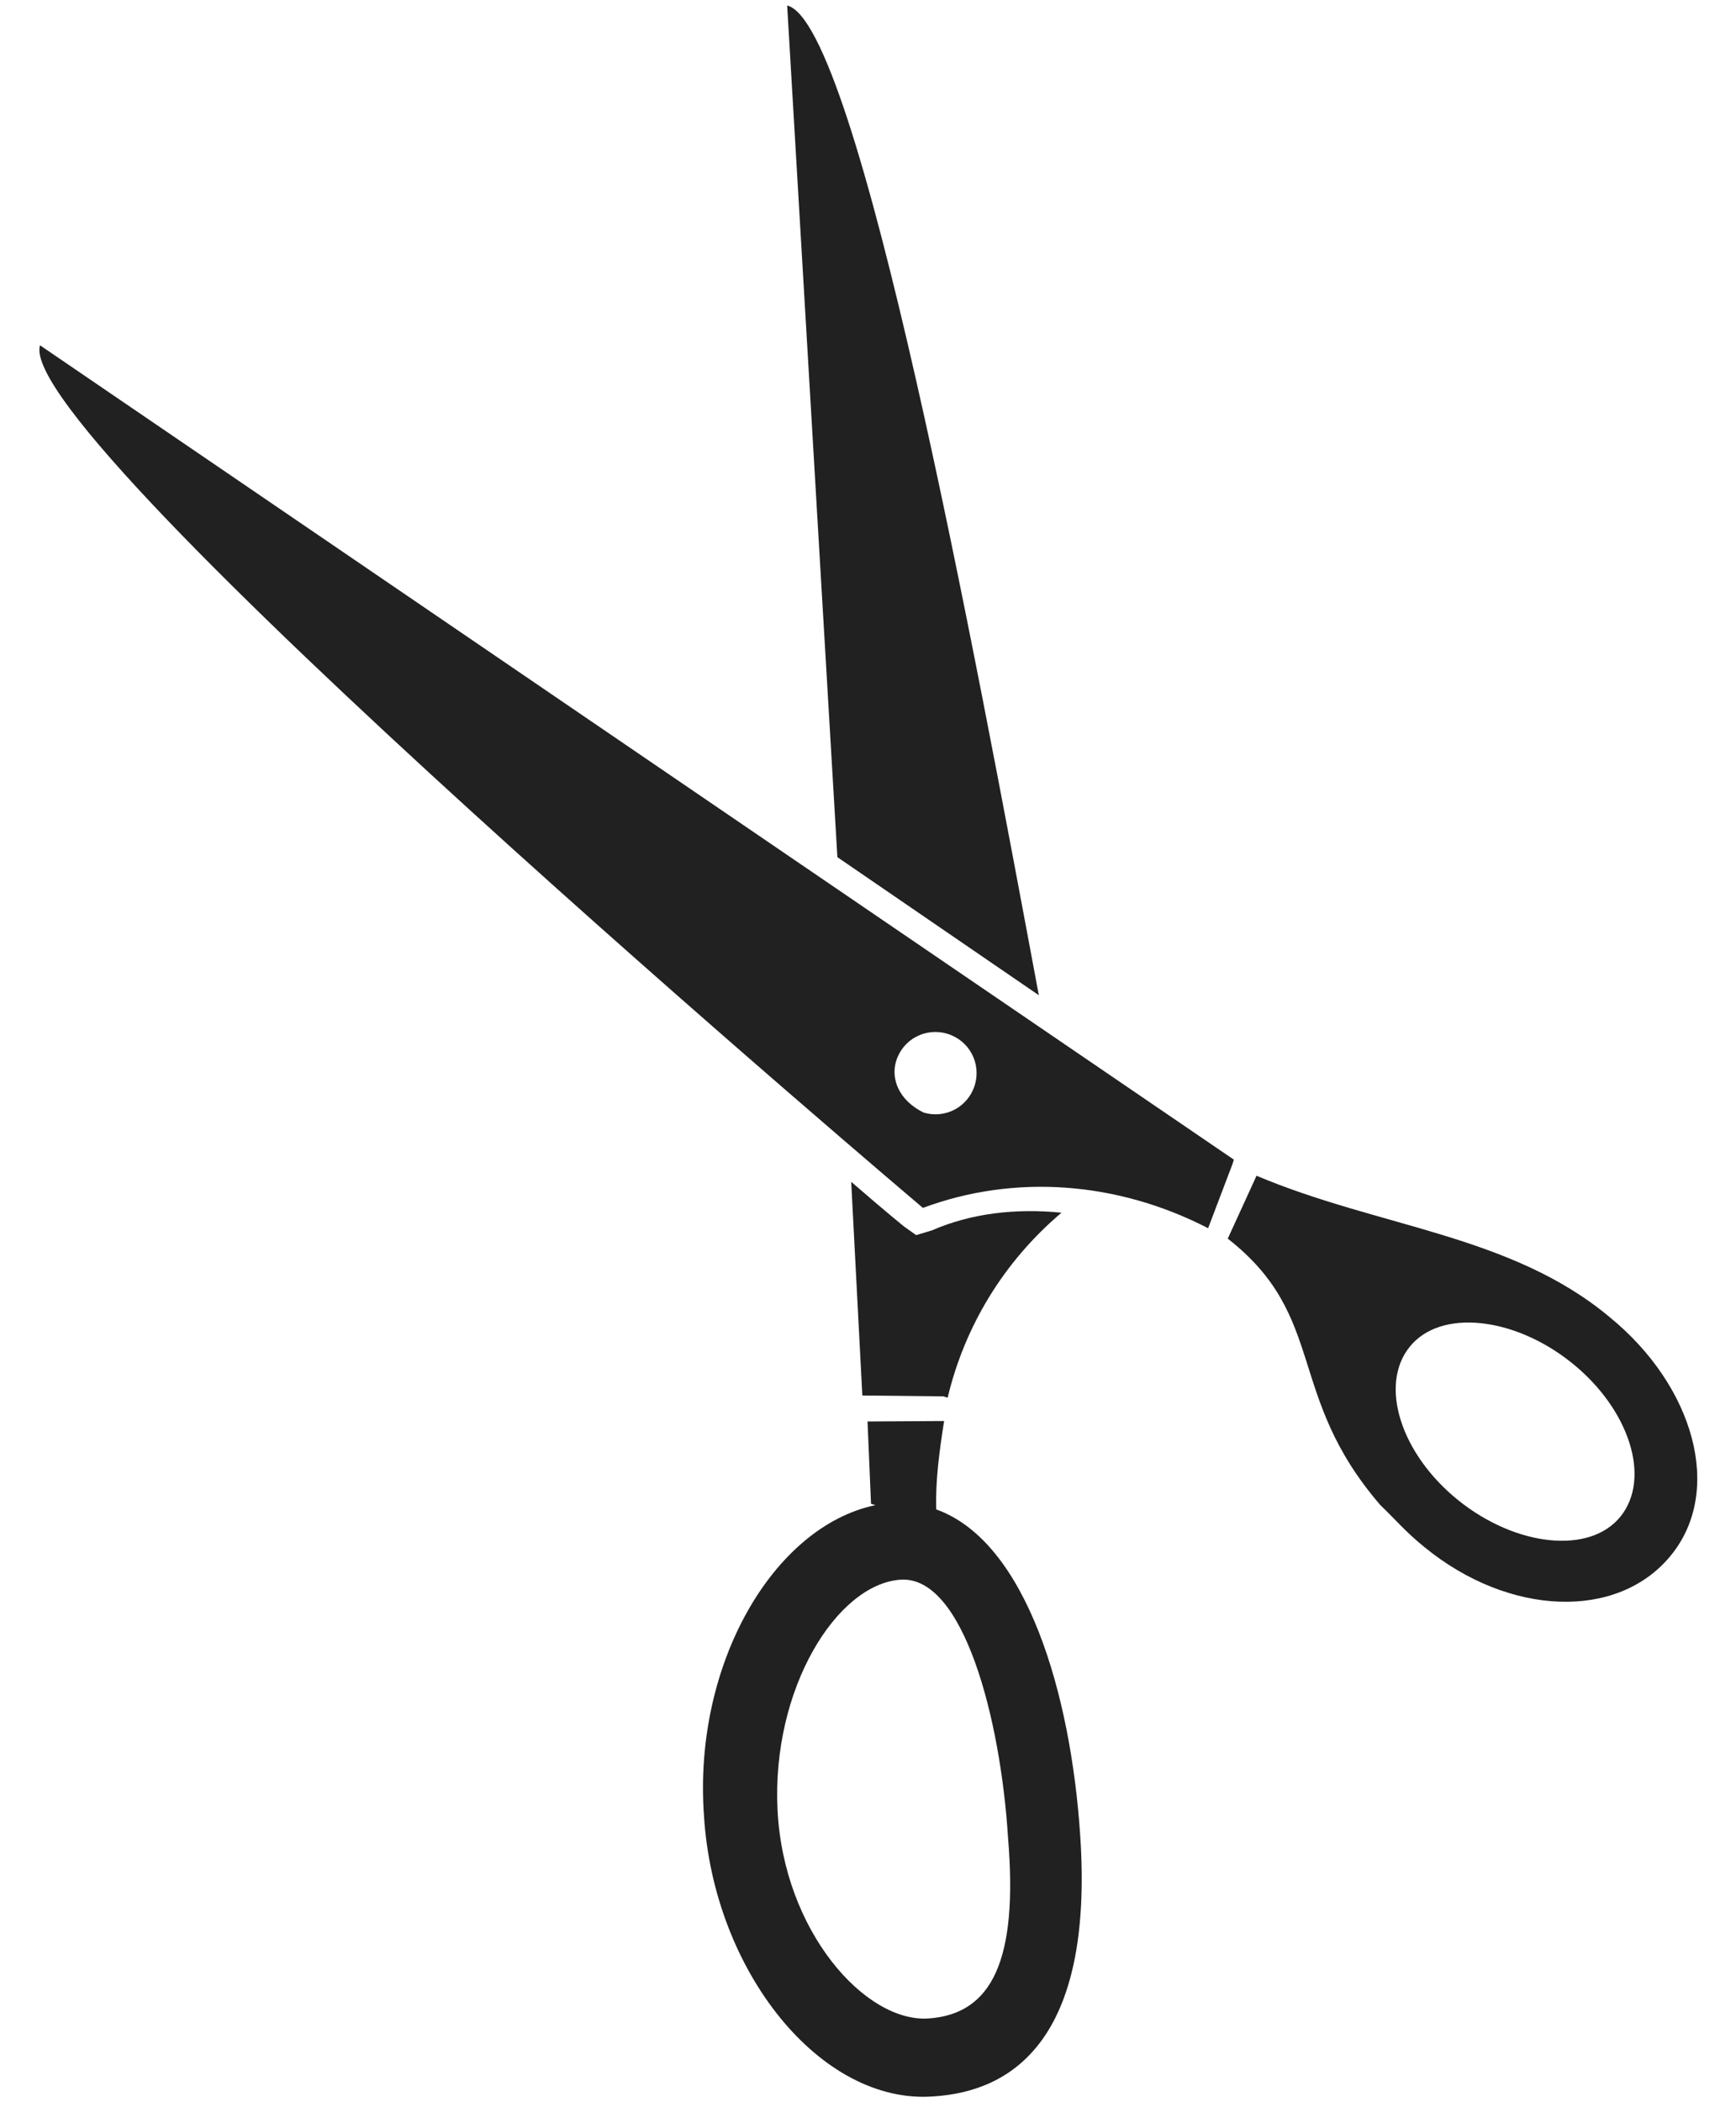
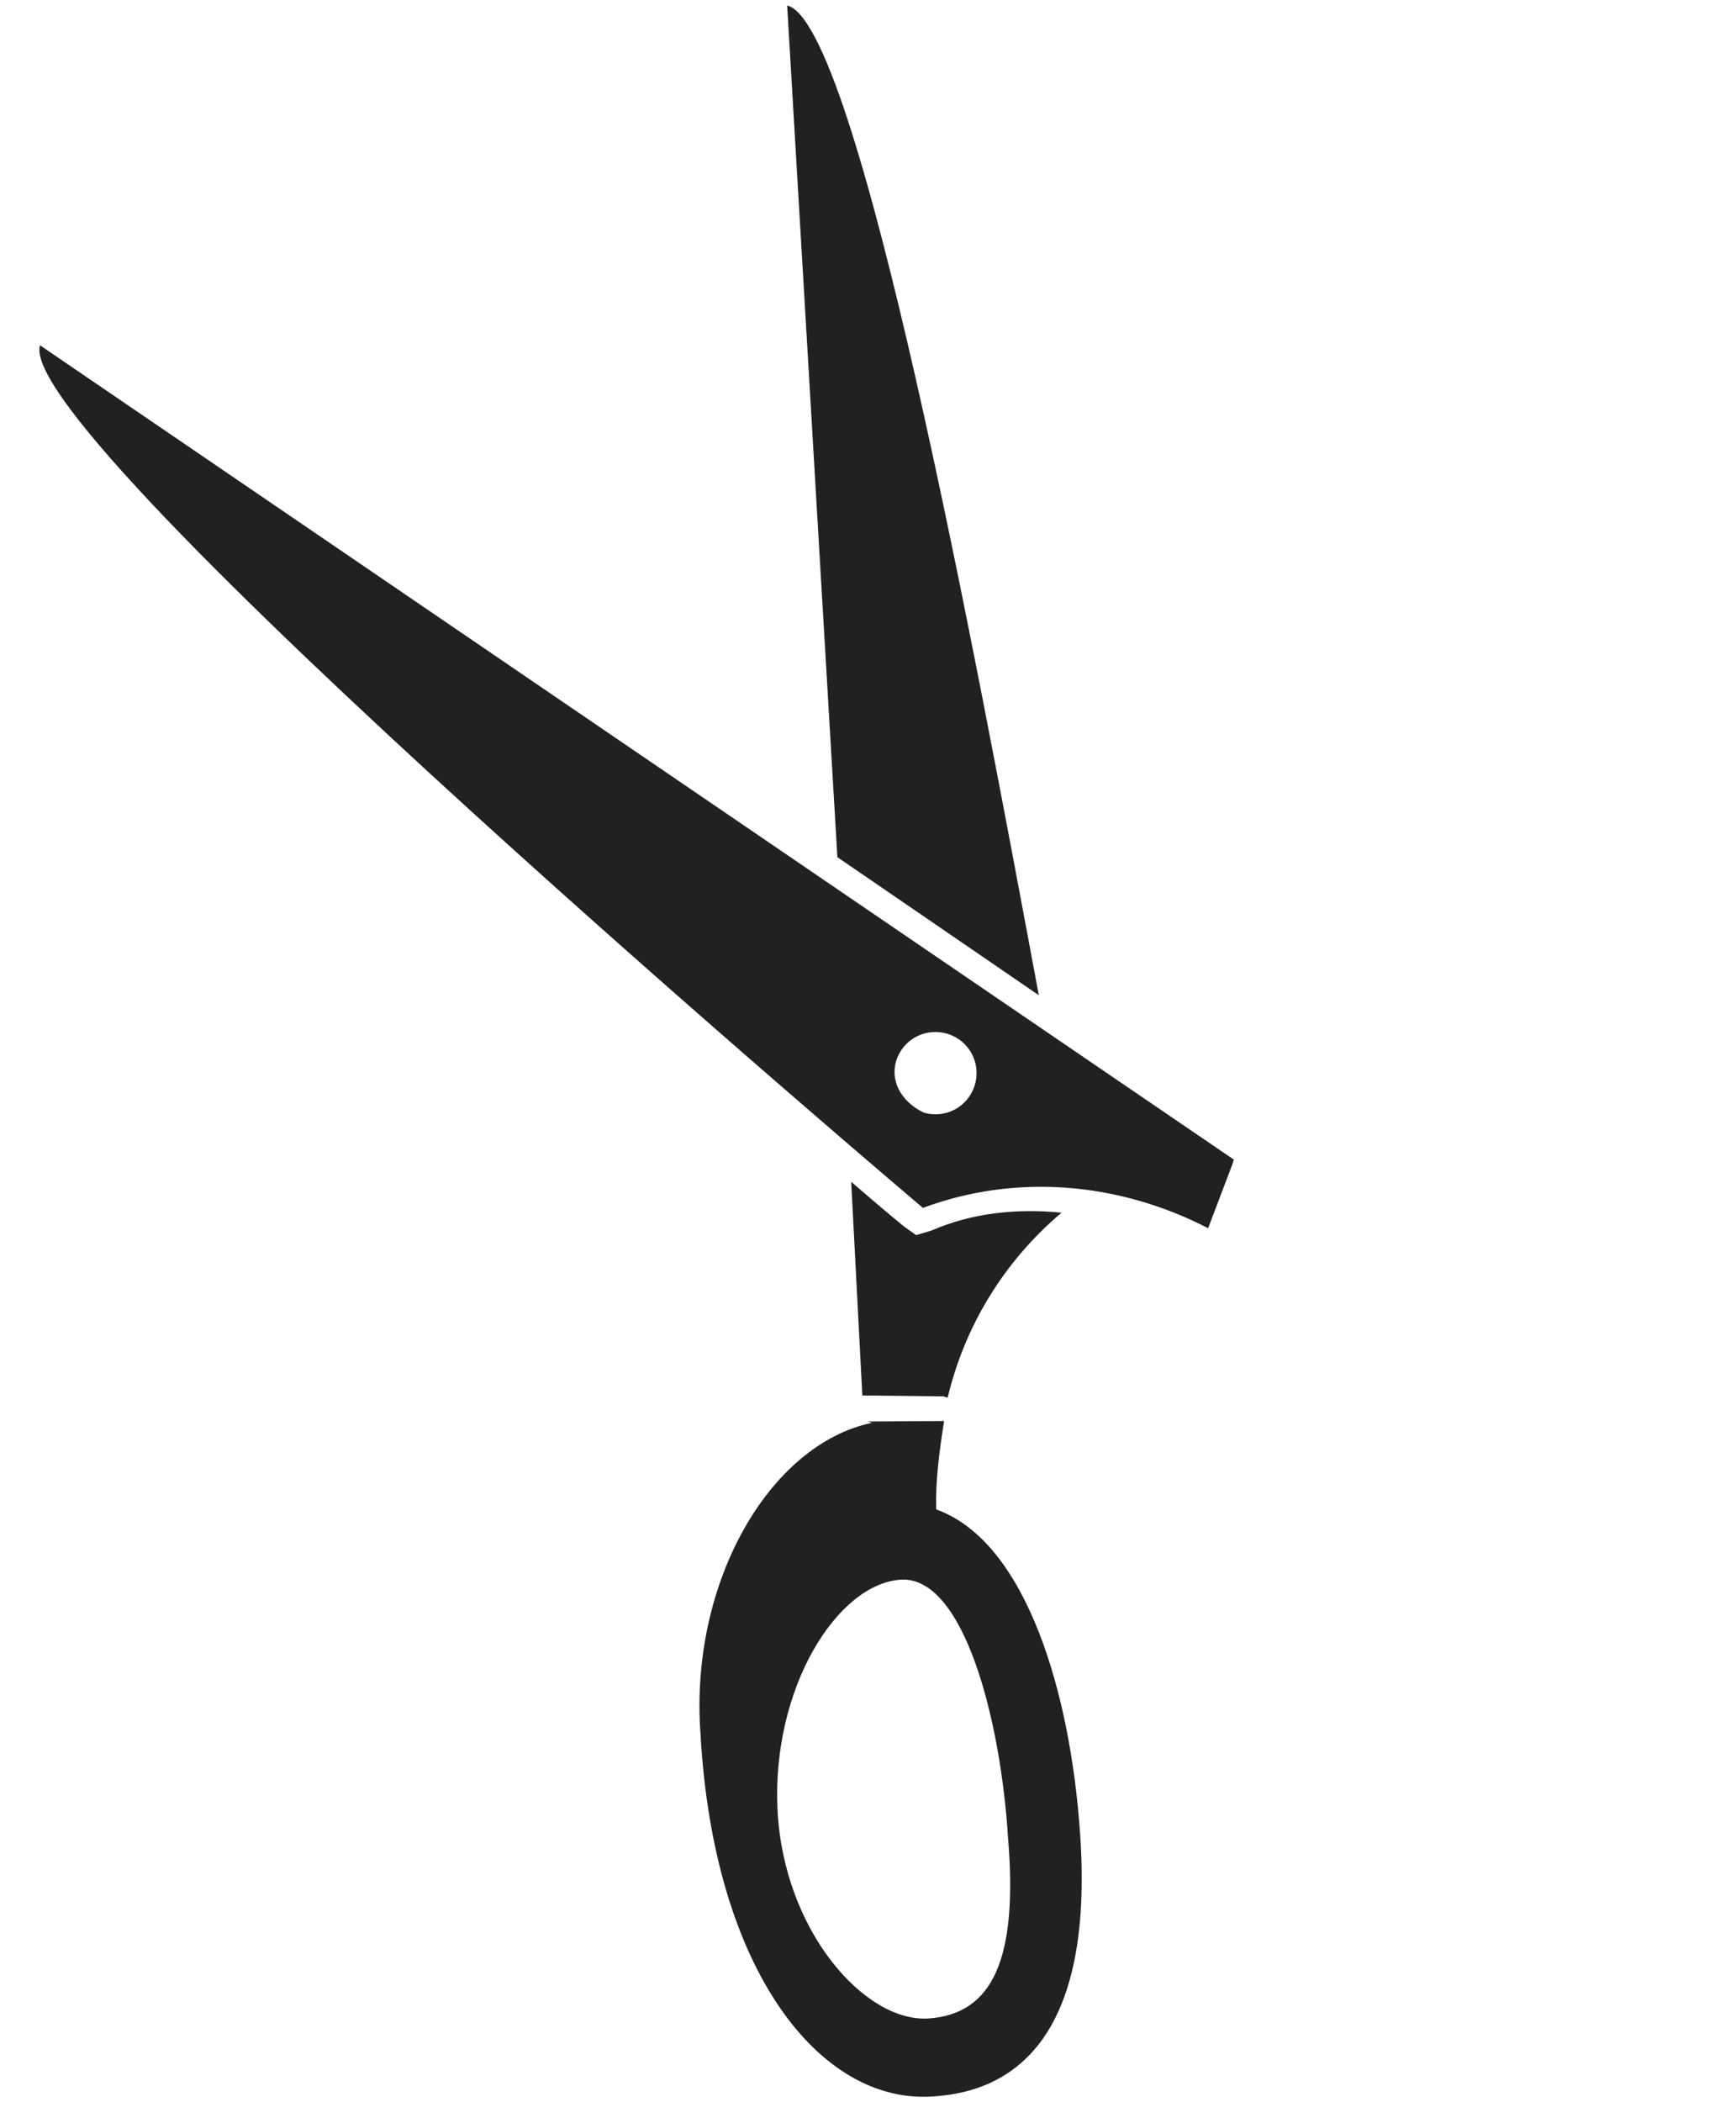
<svg xmlns="http://www.w3.org/2000/svg" version="1.1" id="レイヤー_1" x="0px" y="0px" viewBox="0 0 38 46" style="enable-background:new 0 0 38 46;" xml:space="preserve">
  <style type="text/css">
	.st0{fill:#212121;}
</style>
  <g id="グループ_10" transform="translate(-446.232 180.731) rotate(-73)">
    <g id="グループ_4" transform="translate(290.022 393.006)">
      <path id="パス_1" class="st0" d="M0.7,3.9l-1.6,5.1C5.8,5.5,18.3-1,18.2-2.6L0.7,3.9z" />
    </g>
    <g id="グループ_5" transform="translate(266.106 402.247)">
-       <path id="パス_2" class="st0" d="M13-1.1l-1.7,0.6v0.1c-1.1-2-4.5-2.8-7.6-1.6C0.5-0.8-1.6,2.3-0.7,4.6c0.6,1.6,2.2,3,6.4,1.4    c2.9-1.1,5.8-3,5.9-5.1l0,0c0.6-0.2,1.2-0.3,1.9-0.4L13-1.1z M5.2,4.5C2.7,5.5,1.4,5.3,0.9,4s0.9-3.6,3.4-4.5s5.1-0.2,5.6,1.1    S7.6,3.6,5.2,4.5L5.2,4.5z" />
+       <path id="パス_2" class="st0" d="M13-1.1v0.1c-1.1-2-4.5-2.8-7.6-1.6C0.5-0.8-1.6,2.3-0.7,4.6c0.6,1.6,2.2,3,6.4,1.4    c2.9-1.1,5.8-3,5.9-5.1l0,0c0.6-0.2,1.2-0.3,1.9-0.4L13-1.1z M5.2,4.5C2.7,5.5,1.4,5.3,0.9,4s0.9-3.6,3.4-4.5s5.1-0.2,5.6,1.1    S7.6,3.6,5.2,4.5L5.2,4.5z" />
    </g>
    <g id="グループ_6" transform="translate(280.517 401.872)">
      <path id="パス_3" class="st0" d="M3-0.6L2.8-0.9l0.1-0.3c0,0,0.2-0.5,0.6-1.4l-4.4,1.6l0,0l0.5,1.7l0,0.1C1.2,0.7,2.8,1.1,4.2,2    C4,1,3.6,0.1,3-0.6z" />
    </g>
    <g id="グループ_7" transform="translate(280.538 410.118)">
-       <path id="パス_4" class="st0" d="M6.2-2.4L6.2-2.4L4.7-2.6c-1,2.6-2.9,2.2-4.6,4.9C-0.1,2.7-0.3,3-0.5,3.5    C-1.4,5.7-0.8,8,0.9,8.7s3.7-0.6,4.6-2.8C6.6,3.3,5.9,0.5,6.2-2.4z M4.3,5.4c-0.6,1.5-1.9,2.4-2.9,2S0.1,5.4,0.7,3.9    s1.9-2.4,2.9-2S4.9,3.9,4.3,5.4L4.3,5.4z" />
-     </g>
+       </g>
    <g id="グループ_8" transform="translate(284.83 379.54)">
      <path id="パス_5" class="st0" d="M0.5,27.5L2,27.6h0.1l9.4-30.2C9.4-2.6-0.9,21.4-0.9,21.4C0.4,23.1,0.9,25.3,0.5,27.5z M2,19.9    c0.5,0,0.9,0.4,0.9,0.9c0,0.5-0.4,0.9-0.9,0.9c-0.5,0-0.9-0.4-0.9-0.9C1.2,20.2,1.6,19.9,2,19.9C2,19.9,2,19.9,2,19.9L2,19.9z" />
    </g>
  </g>
</svg>